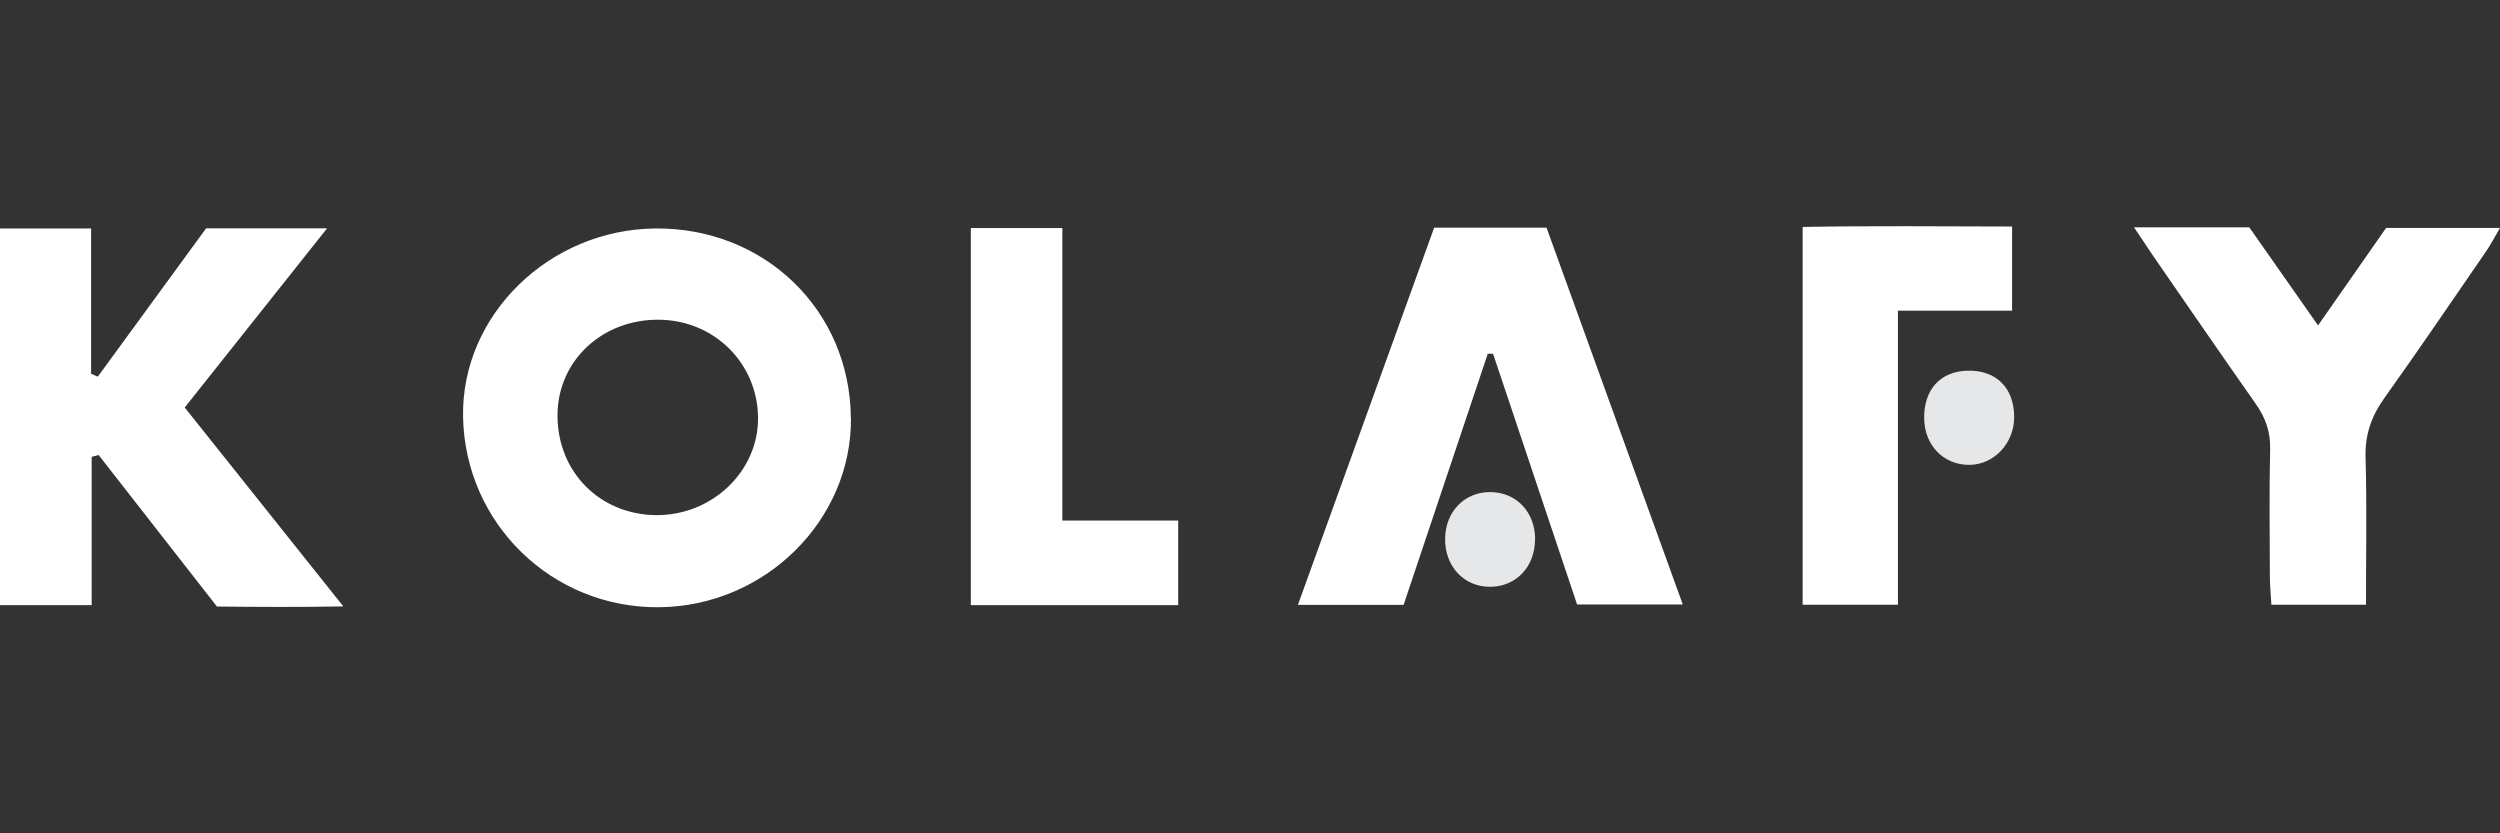
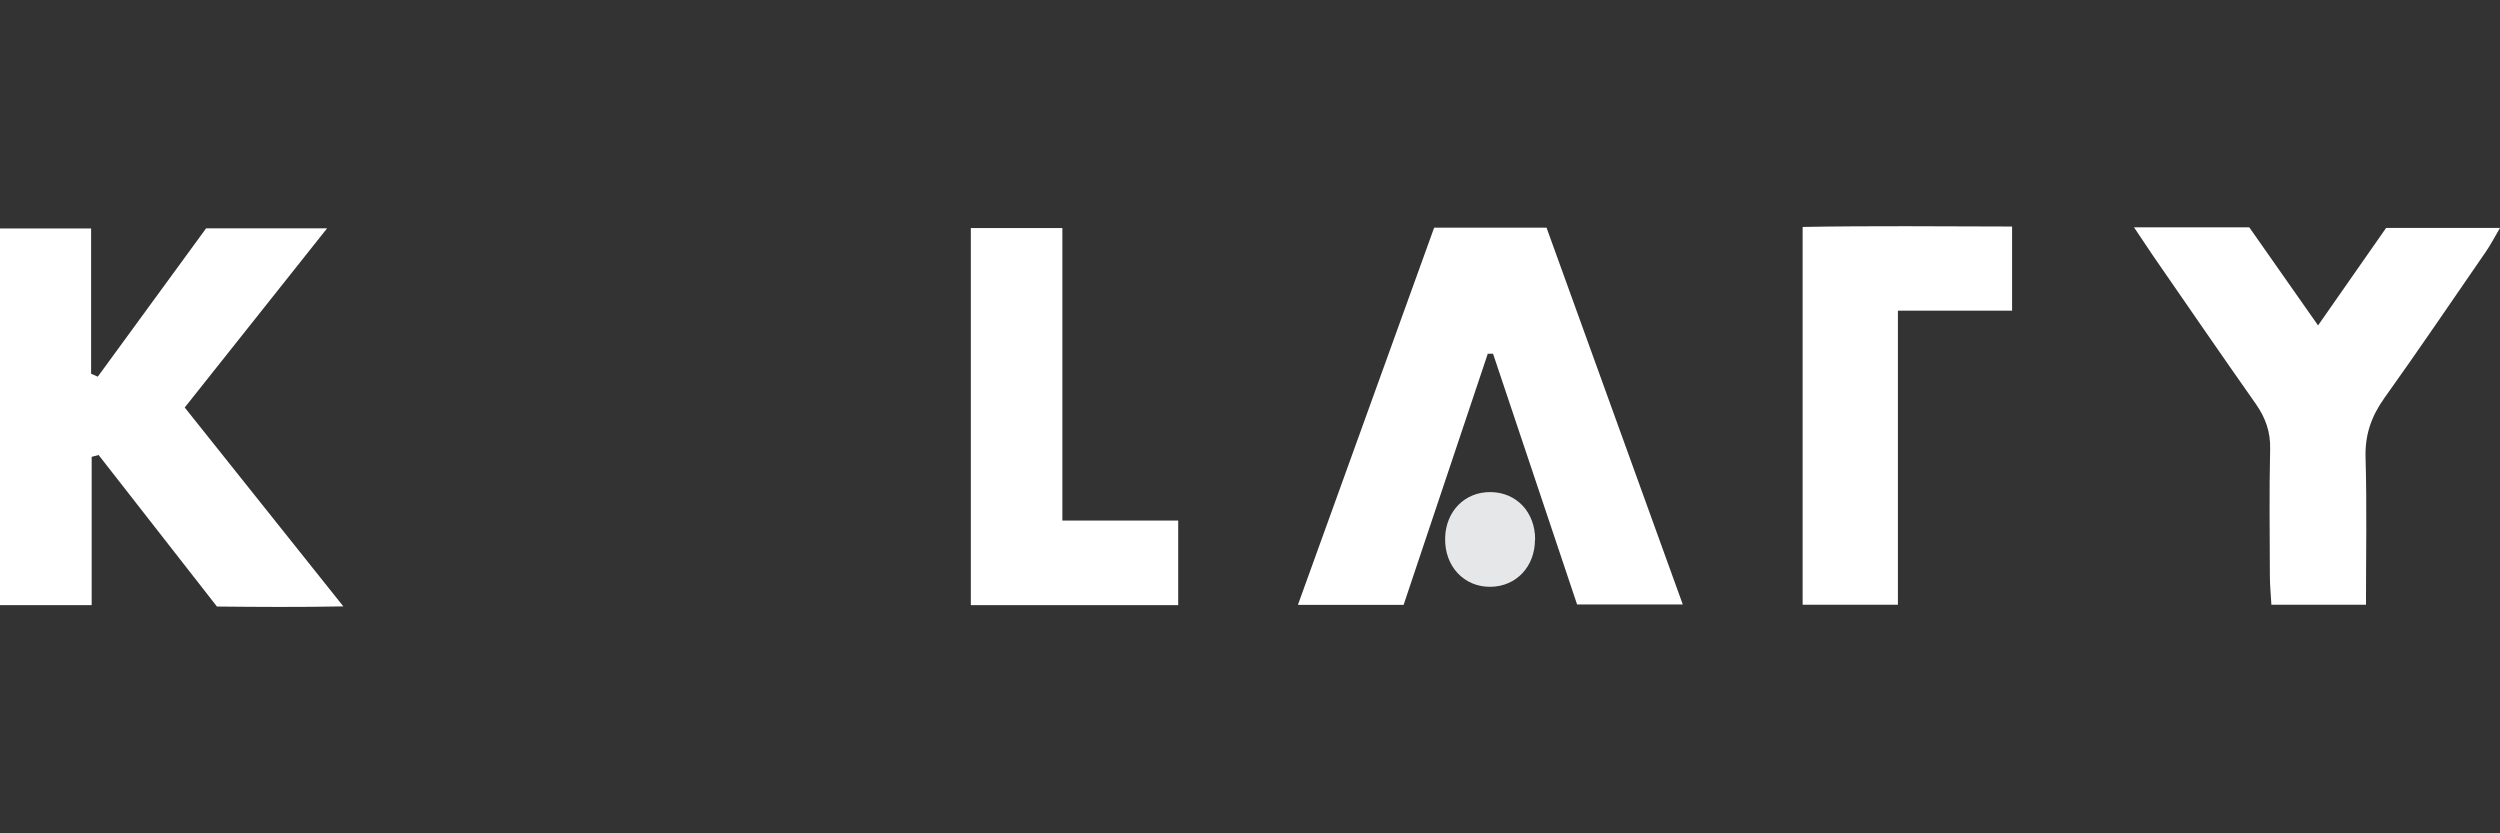
<svg xmlns="http://www.w3.org/2000/svg" id="Layer_1" data-name="Layer 1" viewBox="0 0 180 60">
  <rect x="0" y="0" width="180" height="60" fill="#333333" stroke="none" />
  <defs>
    <style>      .cls-1 {        fill: #fff;      }      .cls-2 {        fill: #e6e7e8;      }    </style>
  </defs>
-   <path class="cls-1" d="m61.27,30.11c.05,7.37-6.2,13.54-13.81,13.61-7.71.08-13.99-6.03-14.12-13.73-.12-7.3,6.19-13.47,13.85-13.54,7.87-.07,14.02,5.9,14.07,13.65Zm-13.98,6.98c3.99,0,7.28-3.13,7.29-6.95,0-3.94-3.11-7.07-7.11-7.12-4.1-.05-7.3,2.94-7.33,6.84-.03,4.1,3.05,7.22,7.15,7.23Z" />
  <path class="cls-1" d="m6.6,32.9v10.67H0v-27.12h6.56v10.46c.16.07.32.14.48.21,2.59-3.55,5.18-7.1,7.8-10.68h8.71c-3.52,4.43-6.8,8.55-10.25,12.9,3.7,4.64,7.38,9.26,11.42,14.32-3.27.06-6.11.04-9.1.01-2.82-3.61-5.67-7.26-8.52-10.91l-.49.13Z" />
  <path class="cls-1" d="m107.12,25.47c-2.01,5.99-4.01,11.98-6.06,18.08h-7.61c3.29-9.12,6.55-18.13,9.81-27.16h8.09c3.24,8.97,6.48,17.93,9.81,27.13h-7.61c-2-5.97-4.02-12.01-6.05-18.05-.13,0-.26,0-.39,0Z" />
  <path class="cls-1" d="m153.64,16.37h8.31c1.58,2.25,3.16,4.51,4.95,7.06,1.72-2.46,3.28-4.71,4.9-7.02h8.2c-.41.7-.69,1.24-1.03,1.73-2.42,3.51-4.81,7.04-7.29,10.51-.94,1.32-1.41,2.65-1.36,4.29.1,3.48.03,6.96.03,10.6h-6.81c-.04-.72-.11-1.41-.11-2.1-.01-3.04-.05-6.07.02-9.11.03-1.23-.33-2.24-1.02-3.23-2.49-3.54-4.94-7.11-7.4-10.67-.39-.57-.77-1.15-1.38-2.06Z" />
  <path class="cls-1" d="m144.87,16.3v6.07h-8.22v21.17h-6.86v-27.2c4.95-.09,9.88-.04,15.08-.03Z" />
  <path class="cls-1" d="m84.83,43.57h-14.93v-27.15h6.59v21.06h8.34v6.09Z" />
-   <path class="cls-2" d="m138.54,30.13c-.03-2.07,1.15-3.38,3.1-3.44,2.08-.06,3.38,1.23,3.38,3.35,0,1.87-1.44,3.41-3.21,3.43-1.86.02-3.24-1.39-3.27-3.34Z" />
  <path class="cls-2" d="m110.52,38.84c0,1.95-1.34,3.38-3.19,3.41-1.92.03-3.33-1.48-3.28-3.51.04-1.94,1.43-3.34,3.29-3.31,1.86.03,3.19,1.45,3.19,3.41Z" />
</svg>